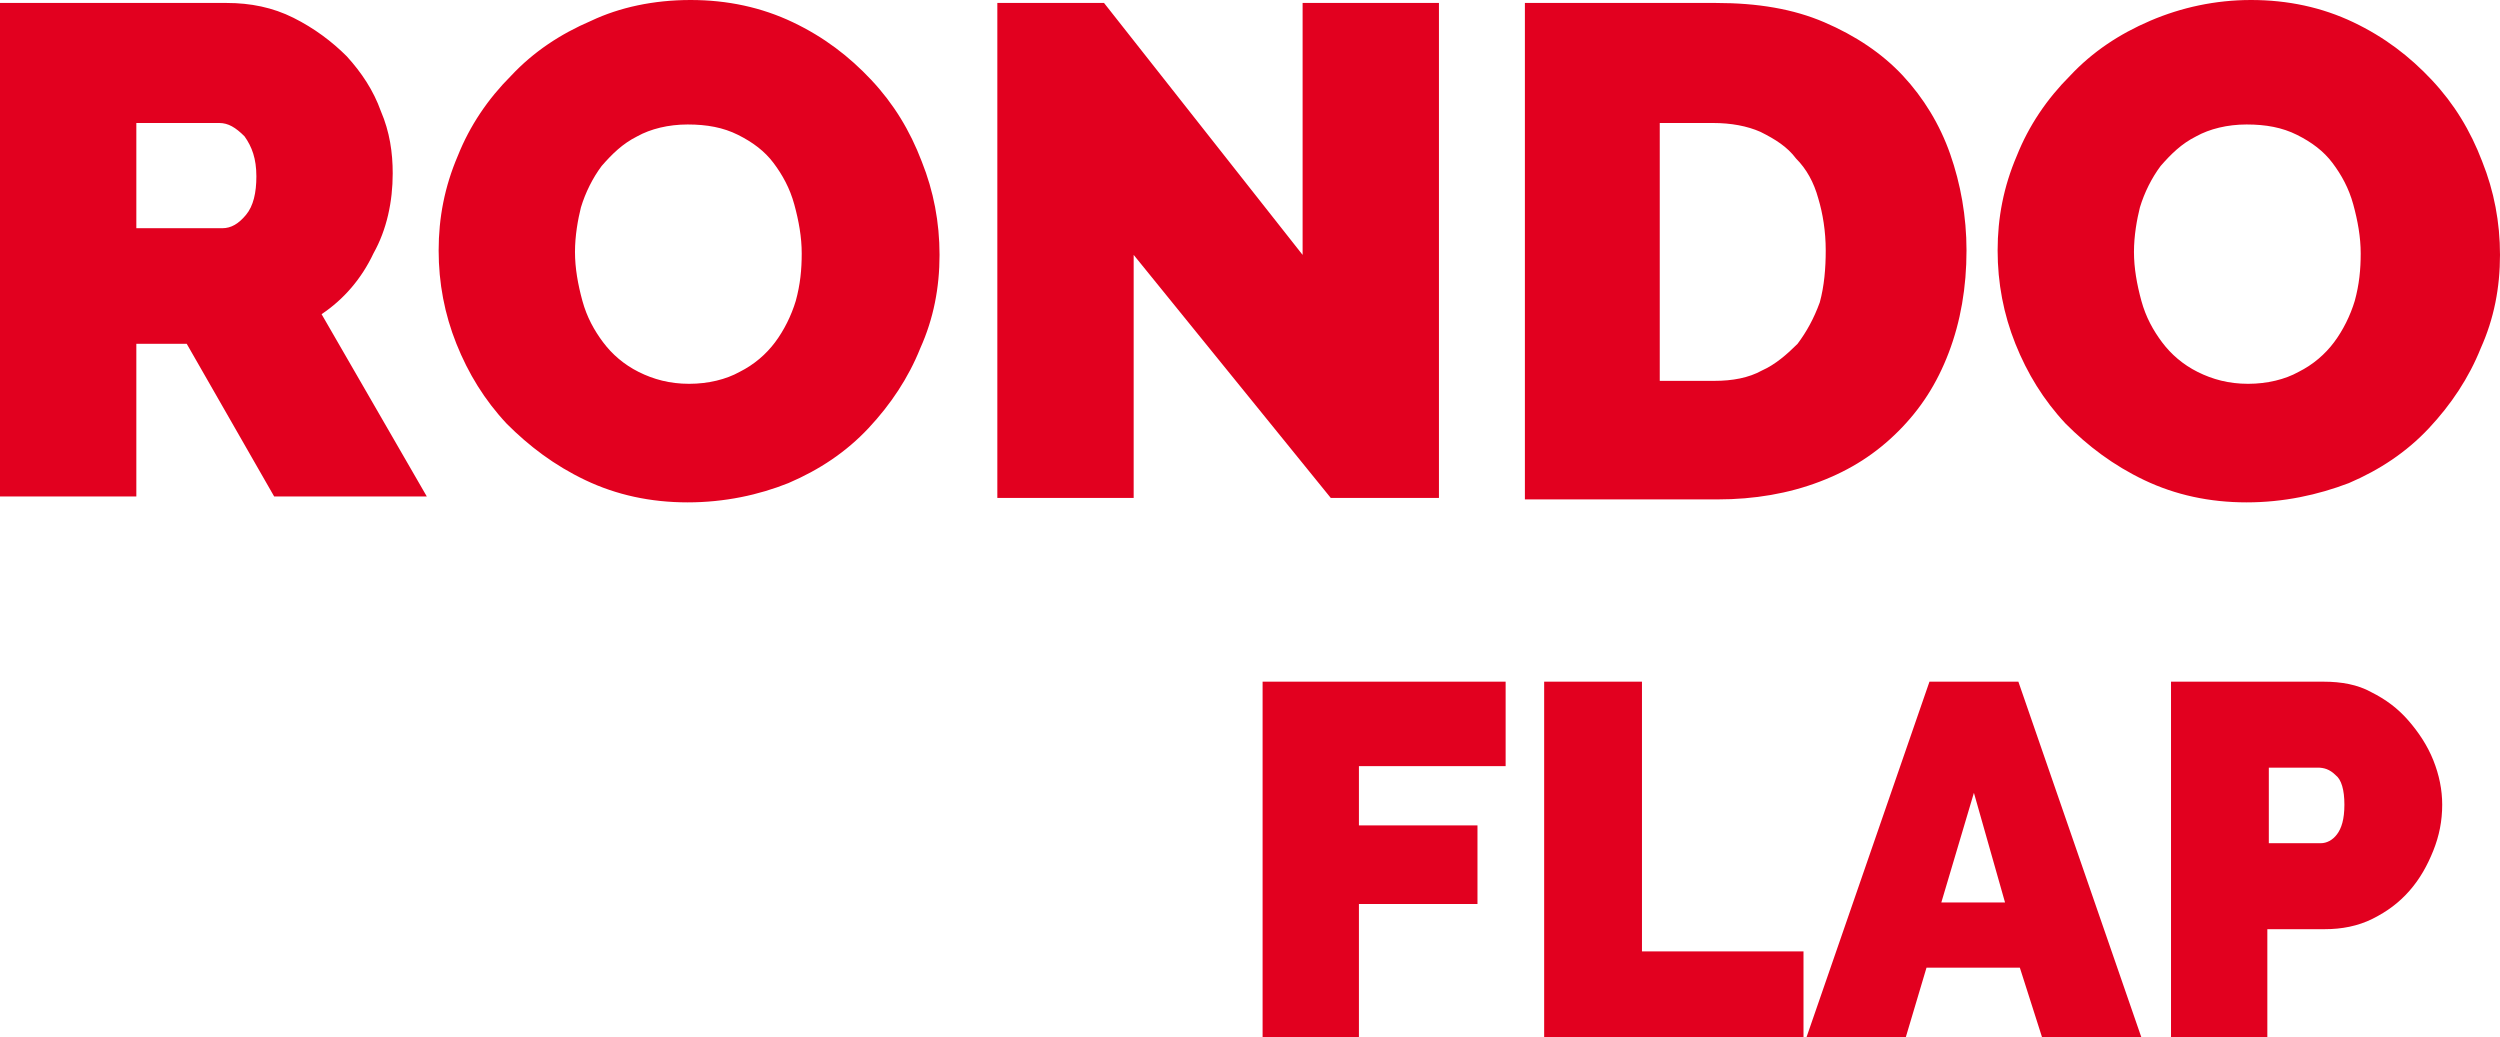
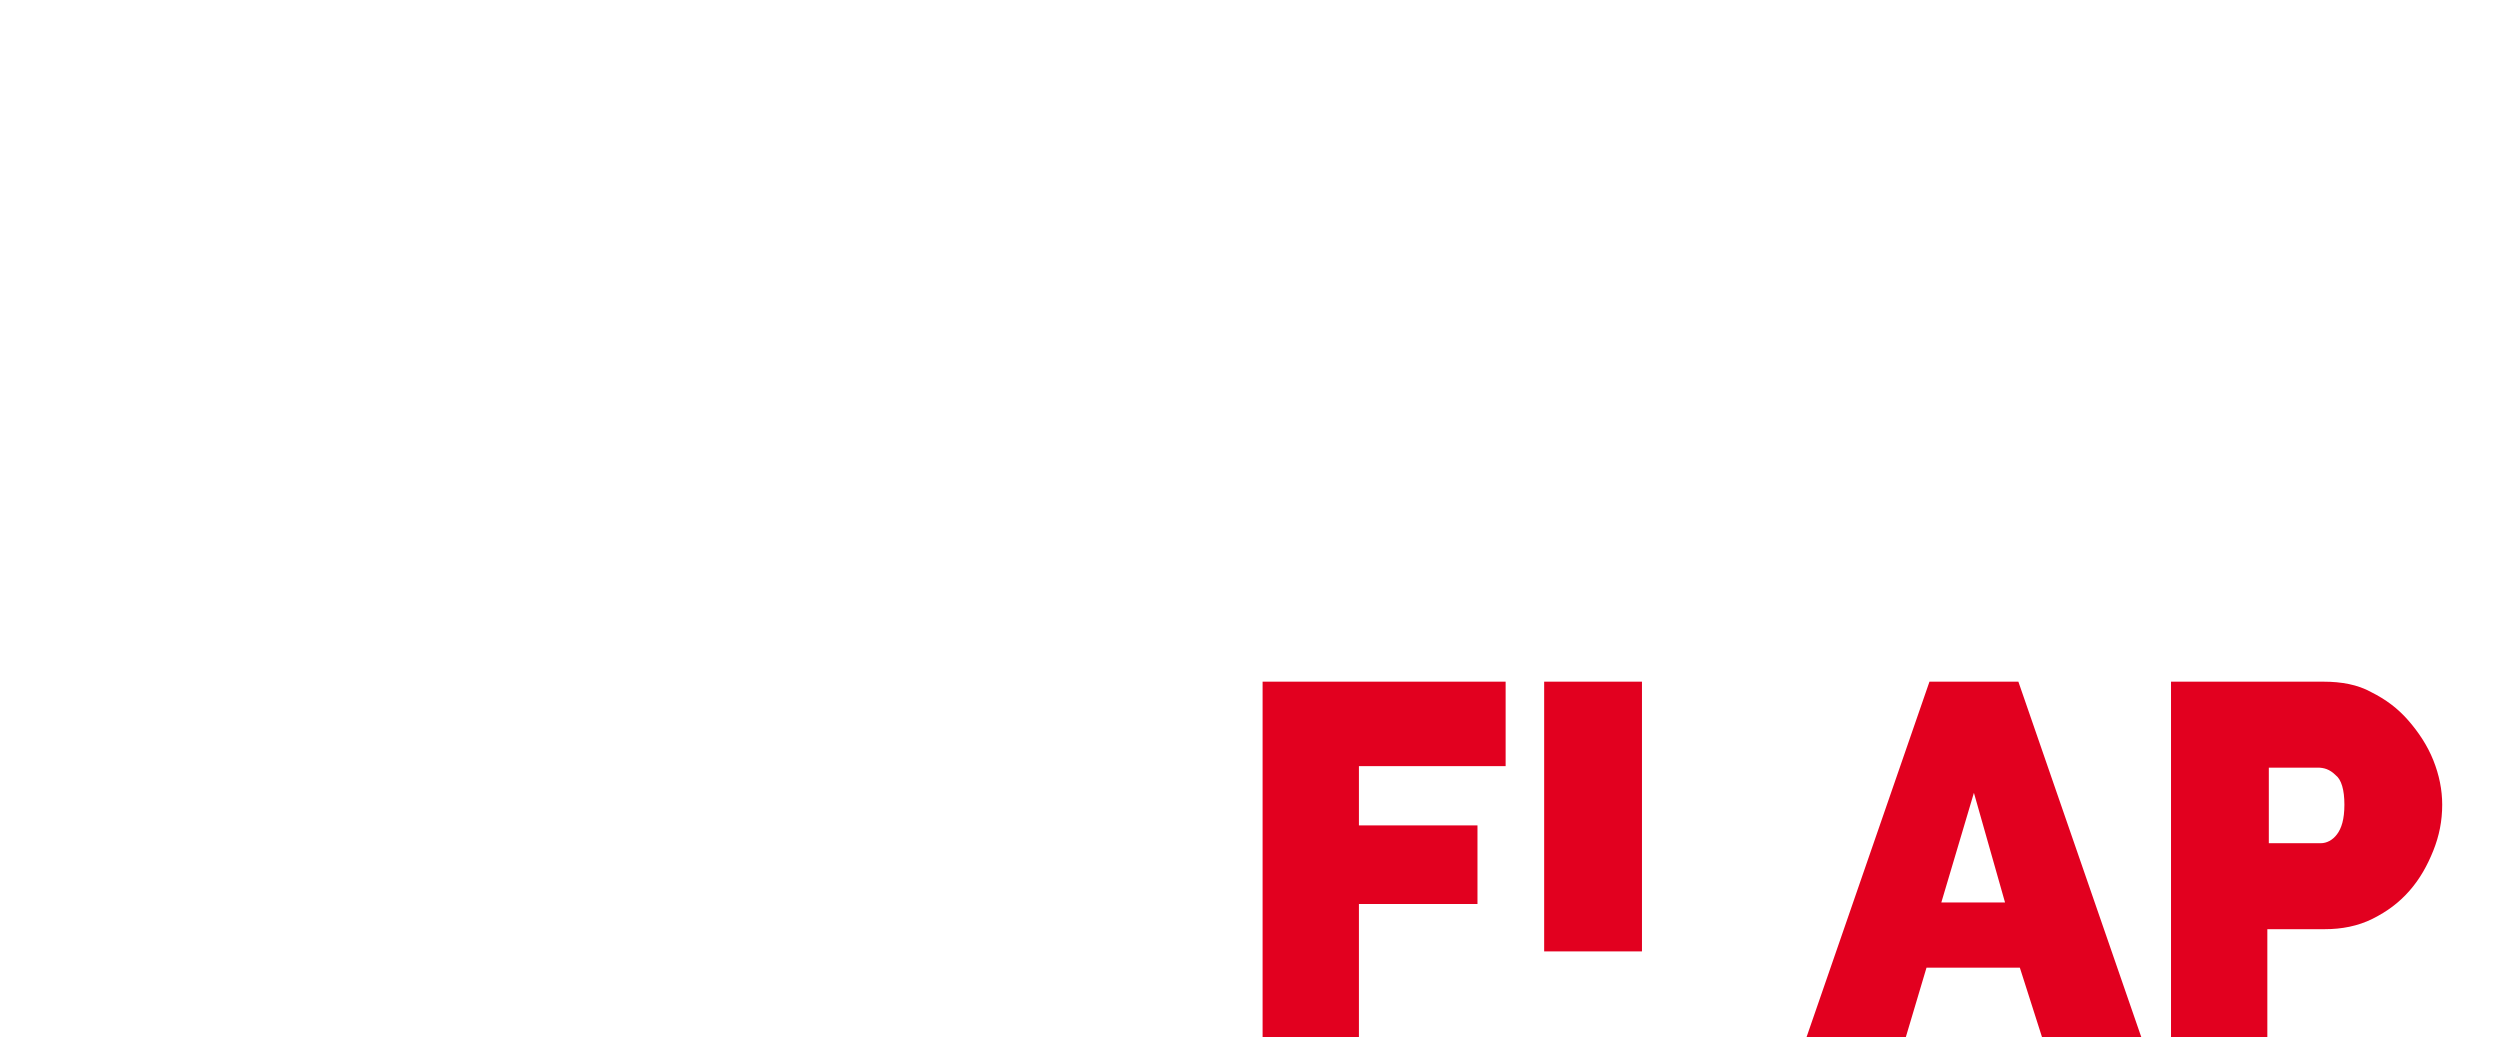
<svg xmlns="http://www.w3.org/2000/svg" version="1.1" id="Слой_1" x="0px" y="0px" viewBox="0 0 168.7 70" style="enable-background:new 0 0 168.7 70;" xml:space="preserve">
  <style type="text/css">
	.st0{enable-background:new    ;}
	.st1{fill:#30343B;}
	.st2{fill:#ACAEB1;}
	.st3{fill:#4C5256;}
	.st4{fill:#FF0019;}
	.st5{fill:#FFFFFF;}
	.st6{opacity:0.5;}
	.st7{fill-rule:evenodd;clip-rule:evenodd;fill:#30343B;}
	.st8{opacity:0.41;}
	.st9{fill:none;stroke:#4C5256;stroke-width:0.75;stroke-miterlimit:22.926;}
	.st10{fill-rule:evenodd;clip-rule:evenodd;fill:none;stroke:#4C5256;stroke-width:0.75;stroke-miterlimit:22.926;}
	.st11{fill:none;}
	.st12{clip-path:url(#SVGID_00000052812471447097200390000007565781529519423404_);}
	.st13{fill:none;stroke:#485155;stroke-width:1.5;stroke-miterlimit:22.926;}
	.st14{fill:none;stroke:#414D53;stroke-width:1.262;stroke-miterlimit:10;}
	.st15{fill-rule:evenodd;clip-rule:evenodd;fill:none;stroke:#485155;stroke-width:1.5;stroke-miterlimit:22.926;}
	.st16{clip-path:url(#SVGID_00000162340532753767957310000011860402894471286199_);}
	.st17{clip-path:url(#SVGID_00000026854929722636875870000001557646066864684698_);}
	.st18{clip-path:url(#SVGID_00000018205136369184505250000003350678012762965909_);}
	.st19{clip-path:url(#SVGID_00000117636473325849077450000004845756992673621406_);}
	.st20{fill-rule:evenodd;clip-rule:evenodd;fill:#E2001F;}
</style>
  <g>
-     <path class="st20" d="M0,33.6V0.2h15.3c1.6,0,3.1,0.3,4.5,1c1.4,0.7,2.6,1.6,3.6,2.6c1,1.1,1.8,2.3,2.3,3.7   c0.6,1.4,0.8,2.8,0.8,4.2c0,1.9-0.4,3.8-1.3,5.4c-0.8,1.7-2,3.1-3.5,4.1l7.1,12.3H18.5l-5.9-10.3H9.2v10.3H0L0,33.6z M9.2,15.4H15   c0.6,0,1.1-0.3,1.6-0.9c0.5-0.6,0.7-1.5,0.7-2.6c0-1.2-0.3-2-0.8-2.7c-0.6-0.6-1.1-0.9-1.7-0.9H9.2V15.4L9.2,15.4z M46.4,33.9   c-2.5,0-4.8-0.5-6.9-1.5c-2.1-1-3.8-2.3-5.3-3.8c-1.5-1.6-2.6-3.4-3.4-5.4c-0.8-2-1.2-4.1-1.2-6.3c0-2.2,0.4-4.3,1.3-6.4   c0.8-2,2-3.8,3.6-5.4c1.5-1.6,3.3-2.8,5.4-3.7C41.8,0.5,44.1,0,46.6,0c2.5,0,4.8,0.5,6.9,1.5c2.1,1,3.8,2.3,5.3,3.9   c1.5,1.6,2.6,3.4,3.4,5.5c0.8,2,1.2,4.1,1.2,6.3c0,2.2-0.4,4.3-1.3,6.3c-0.8,2-2,3.8-3.5,5.4c-1.5,1.6-3.3,2.8-5.4,3.7   C51.2,33.4,48.9,33.9,46.4,33.9L46.4,33.9z M38.8,17c0,1.1,0.2,2.2,0.5,3.3c0.3,1.1,0.8,2,1.4,2.8c0.6,0.8,1.4,1.5,2.4,2   c1,0.5,2.1,0.8,3.4,0.8c1.3,0,2.5-0.3,3.4-0.8c1-0.5,1.8-1.2,2.4-2c0.6-0.8,1.1-1.8,1.4-2.8c0.3-1.1,0.4-2.1,0.4-3.2   c0-1.1-0.2-2.2-0.5-3.3c-0.3-1.1-0.8-2-1.4-2.8c-0.6-0.8-1.4-1.4-2.4-1.9c-1-0.5-2.1-0.7-3.4-0.7c-1.3,0-2.5,0.3-3.4,0.8   c-1,0.5-1.7,1.2-2.4,2c-0.6,0.8-1.1,1.8-1.4,2.8C39,14.8,38.8,15.9,38.8,17L38.8,17z M76.5,17.2v16.4h-9.2V0.2h7.2l13.4,17v-17h9.2   v33.4h-7.3L76.5,17.2L76.5,17.2z M102.9,33.6V0.2h12.9c2.8,0,5.2,0.4,7.3,1.3c2.1,0.9,3.9,2.1,5.3,3.6c1.4,1.5,2.5,3.3,3.2,5.3   c0.7,2,1.1,4.2,1.1,6.5c0,2.5-0.4,4.8-1.2,6.9c-0.8,2.1-1.9,3.8-3.4,5.3c-1.5,1.5-3.2,2.6-5.3,3.4c-2.1,0.8-4.4,1.2-6.9,1.2H102.9   L102.9,33.6z M123.2,16.9c0-1.3-0.2-2.5-0.5-3.5c-0.3-1.1-0.8-2-1.5-2.7c-0.6-0.8-1.4-1.3-2.4-1.8c-0.9-0.4-2-0.6-3.2-0.6H112v17.4   h3.7c1.2,0,2.3-0.2,3.2-0.7c0.9-0.4,1.7-1.1,2.4-1.8c0.6-0.8,1.1-1.7,1.5-2.8C123.1,19.3,123.2,18.1,123.2,16.9L123.2,16.9z    M151.6,33.9c-2.5,0-4.8-0.5-6.9-1.5c-2.1-1-3.8-2.3-5.3-3.8c-1.5-1.6-2.6-3.4-3.4-5.4c-0.8-2-1.2-4.1-1.2-6.3   c0-2.2,0.4-4.3,1.3-6.4c0.8-2,2-3.8,3.6-5.4c1.5-1.6,3.3-2.8,5.4-3.7c2.1-0.9,4.4-1.4,6.8-1.4c2.5,0,4.8,0.5,6.9,1.5   c2.1,1,3.8,2.3,5.3,3.9c1.5,1.6,2.6,3.4,3.4,5.5c0.8,2,1.2,4.1,1.2,6.3c0,2.2-0.4,4.3-1.3,6.3c-0.8,2-2,3.8-3.5,5.4   c-1.5,1.6-3.3,2.8-5.4,3.7C156.4,33.4,154.1,33.9,151.6,33.9L151.6,33.9z M144,17c0,1.1,0.2,2.2,0.5,3.3c0.3,1.1,0.8,2,1.4,2.8   c0.6,0.8,1.4,1.5,2.4,2c1,0.5,2.1,0.8,3.4,0.8c1.3,0,2.5-0.3,3.4-0.8c1-0.5,1.8-1.2,2.4-2c0.6-0.8,1.1-1.8,1.4-2.8   c0.3-1.1,0.4-2.1,0.4-3.2c0-1.1-0.2-2.2-0.5-3.3c-0.3-1.1-0.8-2-1.4-2.8c-0.6-0.8-1.4-1.4-2.4-1.9c-1-0.5-2.1-0.7-3.4-0.7   c-1.3,0-2.5,0.3-3.4,0.8c-1,0.5-1.7,1.2-2.4,2c-0.6,0.8-1.1,1.8-1.4,2.8C144.2,14.8,144,15.9,144,17z" />
-     <path class="st20" d="M85.2,70V46h16.4v5.7h-9.9v4h8v5.3h-8V70H85.2L85.2,70z M104.2,70V46h6.6v18.2h10.9V70H104.2L104.2,70z    M130.2,46h6l8.3,24h-6.7l-1.5-4.7H130l-1.4,4.7h-6.7L130.2,46L130.2,46z M135.3,60.9l-2.1-7.4l-2.2,7.4H135.3L135.3,60.9z    M146.5,70V46h10.3c1.2,0,2.3,0.2,3.2,0.7c1,0.5,1.8,1.1,2.5,1.9c0.7,0.8,1.3,1.7,1.7,2.7c0.4,1,0.6,2,0.6,3c0,1.1-0.2,2.1-0.6,3.1   c-0.4,1-0.9,1.9-1.6,2.7c-0.7,0.8-1.5,1.4-2.5,1.9c-1,0.5-2.1,0.7-3.2,0.7h-3.9V70H146.5L146.5,70z M153.1,56.9h3.5   c0.4,0,0.8-0.2,1.1-0.6c0.3-0.4,0.5-1,0.5-2c0-1-0.2-1.7-0.6-2c-0.4-0.4-0.8-0.5-1.2-0.5h-3.3V56.9z" />
+     <path class="st20" d="M85.2,70V46h16.4v5.7h-9.9v4h8v5.3h-8V70H85.2L85.2,70z M104.2,70V46h6.6v18.2h10.9H104.2L104.2,70z    M130.2,46h6l8.3,24h-6.7l-1.5-4.7H130l-1.4,4.7h-6.7L130.2,46L130.2,46z M135.3,60.9l-2.1-7.4l-2.2,7.4H135.3L135.3,60.9z    M146.5,70V46h10.3c1.2,0,2.3,0.2,3.2,0.7c1,0.5,1.8,1.1,2.5,1.9c0.7,0.8,1.3,1.7,1.7,2.7c0.4,1,0.6,2,0.6,3c0,1.1-0.2,2.1-0.6,3.1   c-0.4,1-0.9,1.9-1.6,2.7c-0.7,0.8-1.5,1.4-2.5,1.9c-1,0.5-2.1,0.7-3.2,0.7h-3.9V70H146.5L146.5,70z M153.1,56.9h3.5   c0.4,0,0.8-0.2,1.1-0.6c0.3-0.4,0.5-1,0.5-2c0-1-0.2-1.7-0.6-2c-0.4-0.4-0.8-0.5-1.2-0.5h-3.3V56.9z" />
  </g>
</svg>